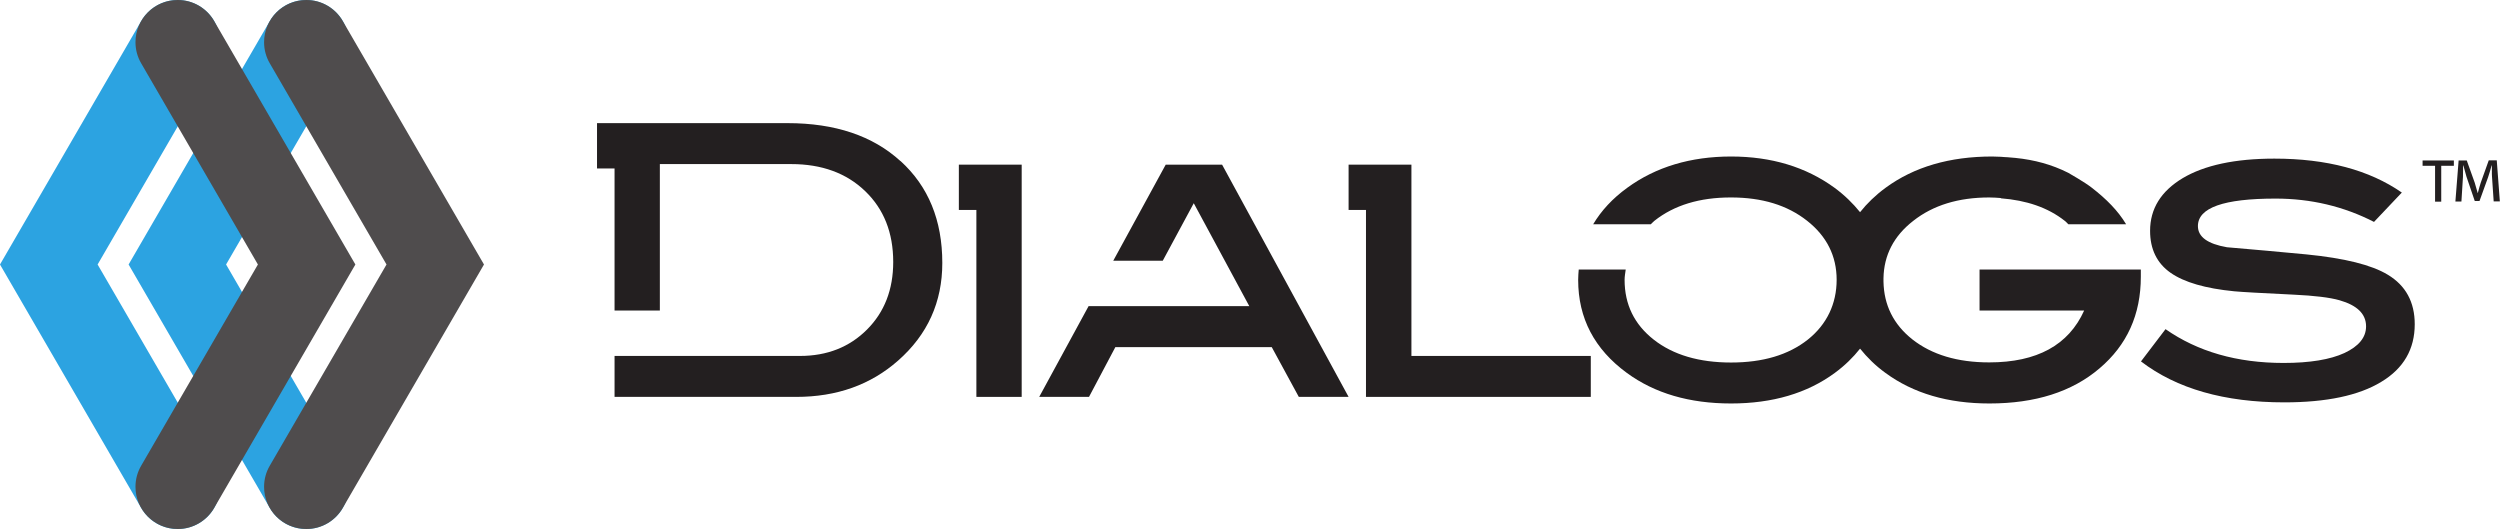
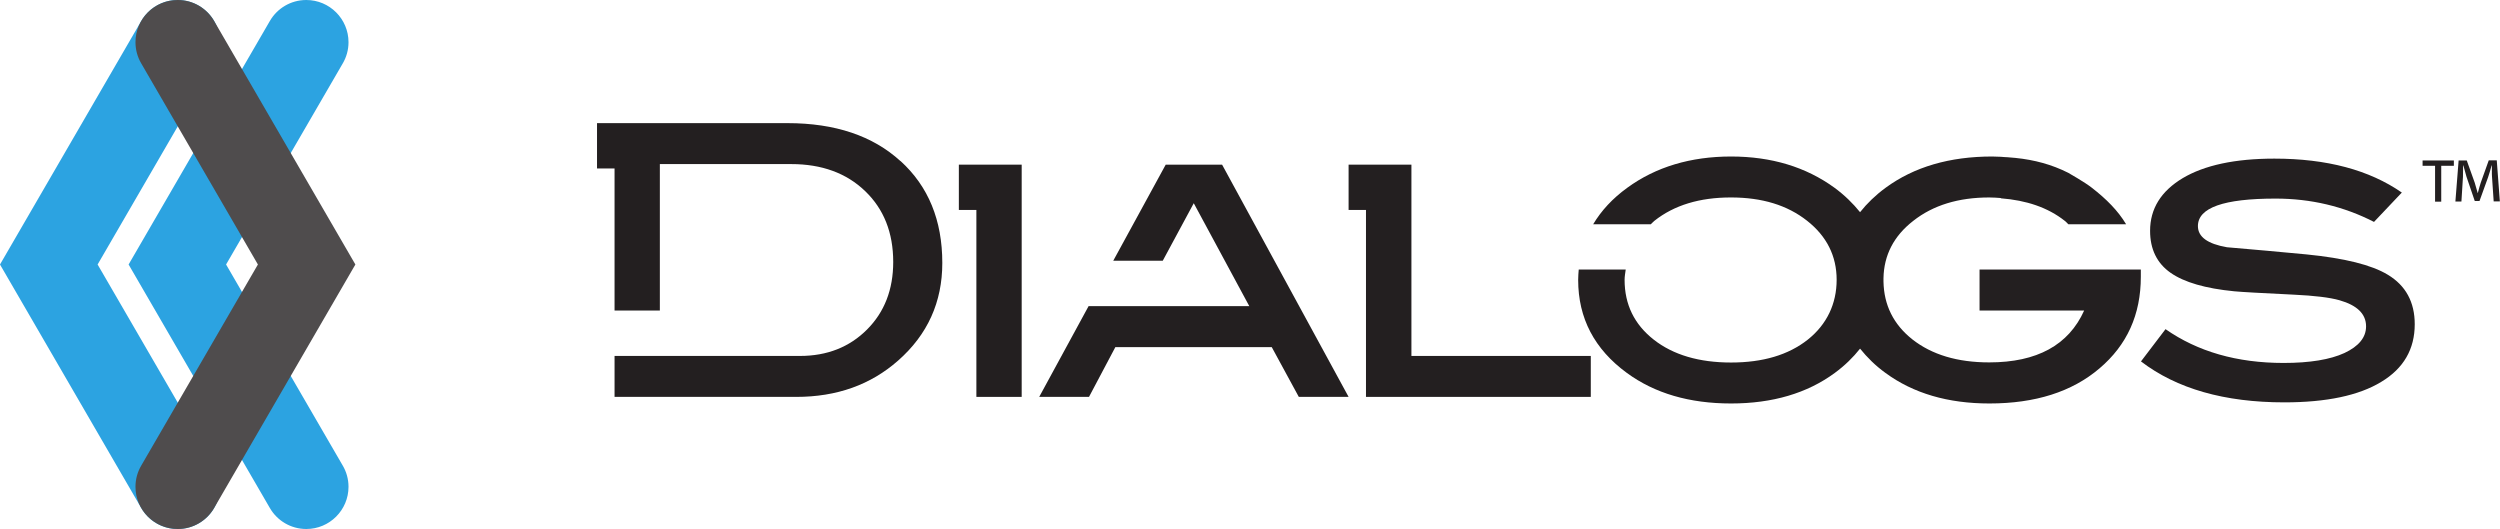
<svg xmlns="http://www.w3.org/2000/svg" id="Layer_2" data-name="Layer 2" viewBox="0 0 178.26 37.72">
  <defs>
    <style>
      .cls-1 {
        fill: #4f4c4d;
      }

      .cls-1, .cls-2, .cls-3 {
        stroke-width: 0px;
      }

      .cls-2 {
        fill: #2ca3e1;
      }

      .cls-3 {
        fill: #231f20;
      }
    </style>
  </defs>
  <g id="art">
    <g>
      <path class="cls-2" d="M9.17,18.86L19.24,1.5s0,0,0,0c.52-.9,1.49-1.5,2.6-1.5,1.66,0,3.01,1.35,3.01,3.01,0,.55-.15,1.07-.41,1.51h0s-8.32,14.34-8.32,14.34l8.32,14.34s0,0,0,0c.26.44.41.96.41,1.51,0,1.66-1.35,3.01-3.01,3.01-1.11,0-2.08-.6-2.6-1.5h0s-10.07-17.36-10.07-17.36Z" />
      <path class="cls-2" d="M0,18.86L10.07,1.5s0,0,0,0c.52-.9,1.49-1.5,2.6-1.5,1.66,0,3.01,1.35,3.01,3.01,0,.55-.15,1.07-.4,1.51h0s-8.32,14.34-8.32,14.34l8.32,14.34s0,0,0,0c.26.44.4.96.4,1.51,0,1.66-1.35,3.01-3.01,3.01-1.11,0-2.08-.6-2.6-1.5h0S0,18.86,0,18.86Z" />
      <path class="cls-3" d="M174.97,11.44v.38h-.9v2.56h-.44v-2.56h-.89v-.38h2.24ZM177.81,14.37l-.12-1.77c-.02-.23,0-.51-.01-.8h-.02c-.07.27-.16.58-.25.84l-.61,1.69h-.34l-.59-1.73c-.07-.24-.14-.52-.22-.8h-.02c0,.28,0,.53-.01.8l-.11,1.77h-.43l.23-2.93h.58l.57,1.59c.07.22.13.46.21.73h.01c.07-.27.14-.53.21-.74l.57-1.59h.57l.22,2.93h-.45Z" />
      <path class="cls-3" d="M169.29,15.83c-2.16-1.11-4.5-1.67-7.04-1.67-3.69,0-5.53.65-5.53,1.96,0,.77.69,1.27,2.07,1.51,1.89.16,3.78.33,5.67.51,2.72.27,4.65.75,5.8,1.45,1.28.77,1.92,1.95,1.92,3.53,0,1.77-.79,3.15-2.39,4.11-1.59.97-3.9,1.46-6.91,1.46-4.26,0-7.67-.97-10.22-2.92l1.75-2.3c2.29,1.6,5.09,2.41,8.42,2.41,1.87,0,3.32-.24,4.34-.71,1.02-.48,1.54-1.11,1.54-1.9,0-.88-.63-1.5-1.89-1.86-.7-.2-1.79-.33-3.27-.4-2.3-.11-3.72-.19-4.24-.24-2.05-.2-3.57-.64-4.54-1.32-.97-.68-1.46-1.68-1.46-2.99,0-1.58.78-2.83,2.33-3.76,1.55-.92,3.73-1.39,6.53-1.39,3.74,0,6.77.81,9.09,2.42l-1.99,2.1Z" />
      <polygon class="cls-3" points="87.14 11.74 83.12 11.74 79.38 18.59 82.91 18.59 85.12 14.49 89.08 21.83 77.62 21.83 74.1 28.3 77.65 28.3 79.53 24.75 90.68 24.75 92.61 28.3 96.16 28.3 87.14 11.74" />
      <path class="cls-3" d="M64.21,11.49c-1.98-1.81-4.67-2.71-8.06-2.71h-13.58v3.23h1.25v10.13h3.23v-10.44h9.37c2.17,0,3.93.64,5.26,1.92,1.34,1.28,2.01,2.97,2.01,5.06,0,1.96-.62,3.57-1.87,4.82-1.25,1.25-2.84,1.88-4.78,1.88h-13.22v2.92h12.95c2.89,0,5.31-.86,7.27-2.59,2.1-1.85,3.15-4.17,3.15-6.96,0-3.04-.99-5.46-2.98-7.27Z" />
      <polygon class="cls-3" points="68.37 11.74 68.37 14.97 69.62 14.97 69.62 28.3 72.85 28.3 72.85 11.74 68.37 11.74" />
      <polygon class="cls-3" points="100.64 25.38 100.64 11.74 96.16 11.74 96.16 14.97 97.4 14.97 97.4 28.3 113.43 28.3 113.43 25.38 100.64 25.38" />
      <path class="cls-3" d="M141.15,19.22v2.92h7.46c-1.11,2.47-3.37,3.7-6.77,3.7-2.27,0-4.09-.55-5.48-1.64-1.35-1.07-2.03-2.45-2.06-4.13,0-.04,0-.08,0-.11,0-.04,0-.08,0-.12.03-1.64.73-3.01,2.12-4.09,1.42-1.12,3.23-1.67,5.42-1.67.28,0,.56.02.83.04v.02c1.81.14,3.35.65,4.56,1.61.1.07.16.16.25.24h4.12c-.58-.97-1.41-1.8-2.44-2.6-.52-.41-1.66-1.05-1.69-1.07-1.17-.59-2.4-.92-3.76-1.06-.2-.02-.39-.04-.59-.05-.15,0-.29-.02-.45-.03h0c-.21,0-.41-.02-.62-.02-3.03,0-5.57.74-7.6,2.23-.72.53-1.32,1.11-1.82,1.74-.5-.62-1.1-1.21-1.82-1.74-2.05-1.49-4.51-2.23-7.38-2.23s-5.36.74-7.4,2.23c-1.05.76-1.85,1.63-2.43,2.6h4.11c.09-.08.16-.17.25-.24,1.41-1.12,3.23-1.67,5.46-1.67s4.02.55,5.43,1.66c1.4,1.1,2.11,2.51,2.11,4.21s-.69,3.18-2.06,4.27c-1.38,1.09-3.2,1.63-5.47,1.63s-4.12-.54-5.51-1.63c-1.39-1.09-2.08-2.51-2.08-4.27,0-.25.05-.49.08-.73h-3.35c-.02.24-.04.49-.04.74,0,2.73,1.16,4.94,3.47,6.63,1.99,1.46,4.47,2.18,7.43,2.18s5.43-.73,7.4-2.18c.72-.53,1.31-1.11,1.8-1.73.5.62,1.09,1.21,1.81,1.73,1.99,1.46,4.46,2.18,7.41,2.18,3.27,0,5.89-.83,7.85-2.5,1.97-1.67,2.95-3.84,2.95-6.54v-.51h-11.51Z" />
-       <path class="cls-1" d="M34.51,18.86L24.44,1.5s0,0,0,0c-.52-.9-1.49-1.5-2.6-1.5-1.66,0-3.01,1.35-3.01,3.01,0,.55.15,1.07.41,1.51h0s8.32,14.34,8.32,14.34l-8.32,14.34s0,0,0,0c-.26.44-.41.96-.41,1.51,0,1.66,1.34,3.01,3.01,3.01,1.11,0,2.08-.6,2.6-1.5h0s10.07-17.36,10.07-17.36Z" />
      <path class="cls-1" d="M25.34,18.86L15.27,1.5s0,0,0,0c-.52-.9-1.49-1.5-2.6-1.5-1.66,0-3.01,1.35-3.01,3.01,0,.55.15,1.07.41,1.51h0s8.32,14.34,8.32,14.34l-8.32,14.34s0,0,0,0c-.26.44-.41.96-.41,1.51,0,1.66,1.35,3.01,3.01,3.01,1.11,0,2.08-.6,2.6-1.5h0s10.07-17.36,10.07-17.36Z" />
    </g>
  </g>
</svg>